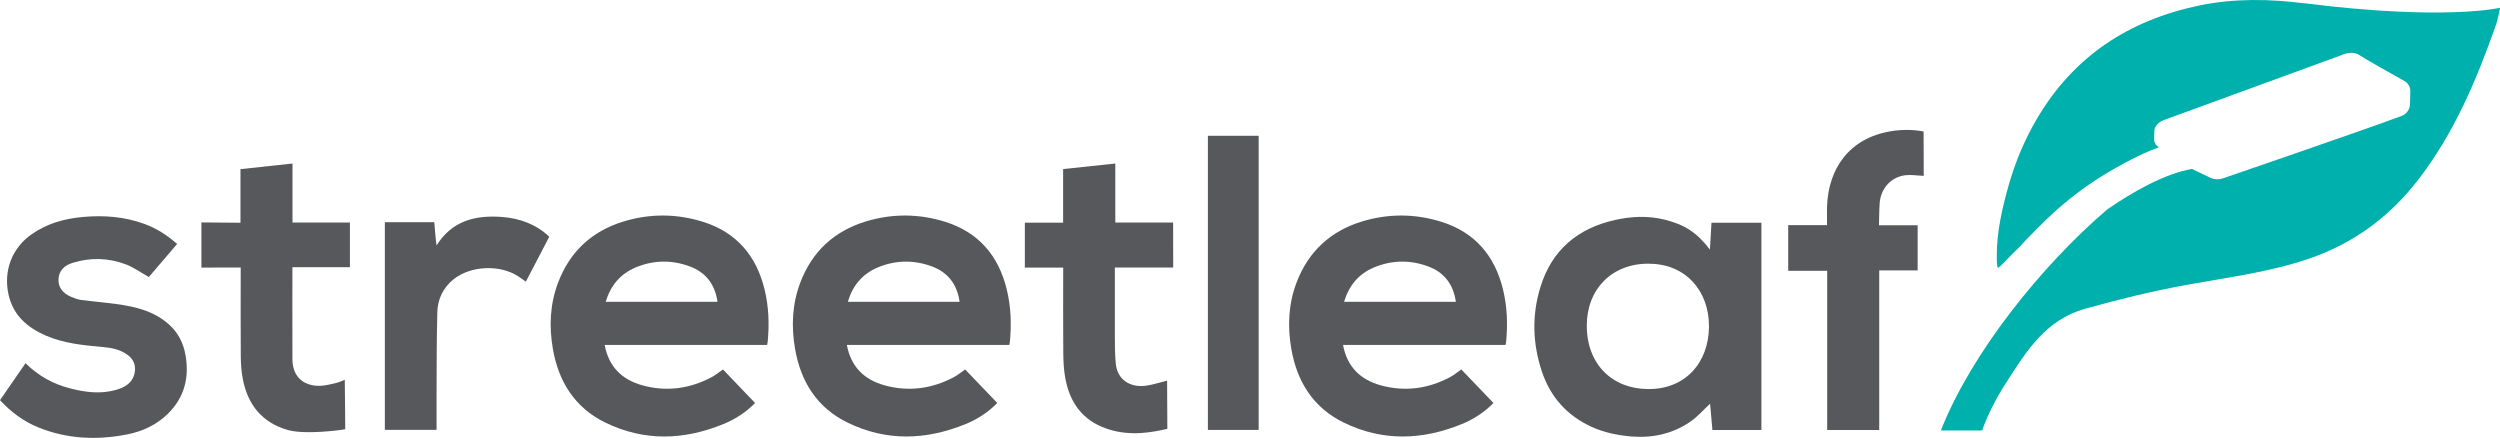
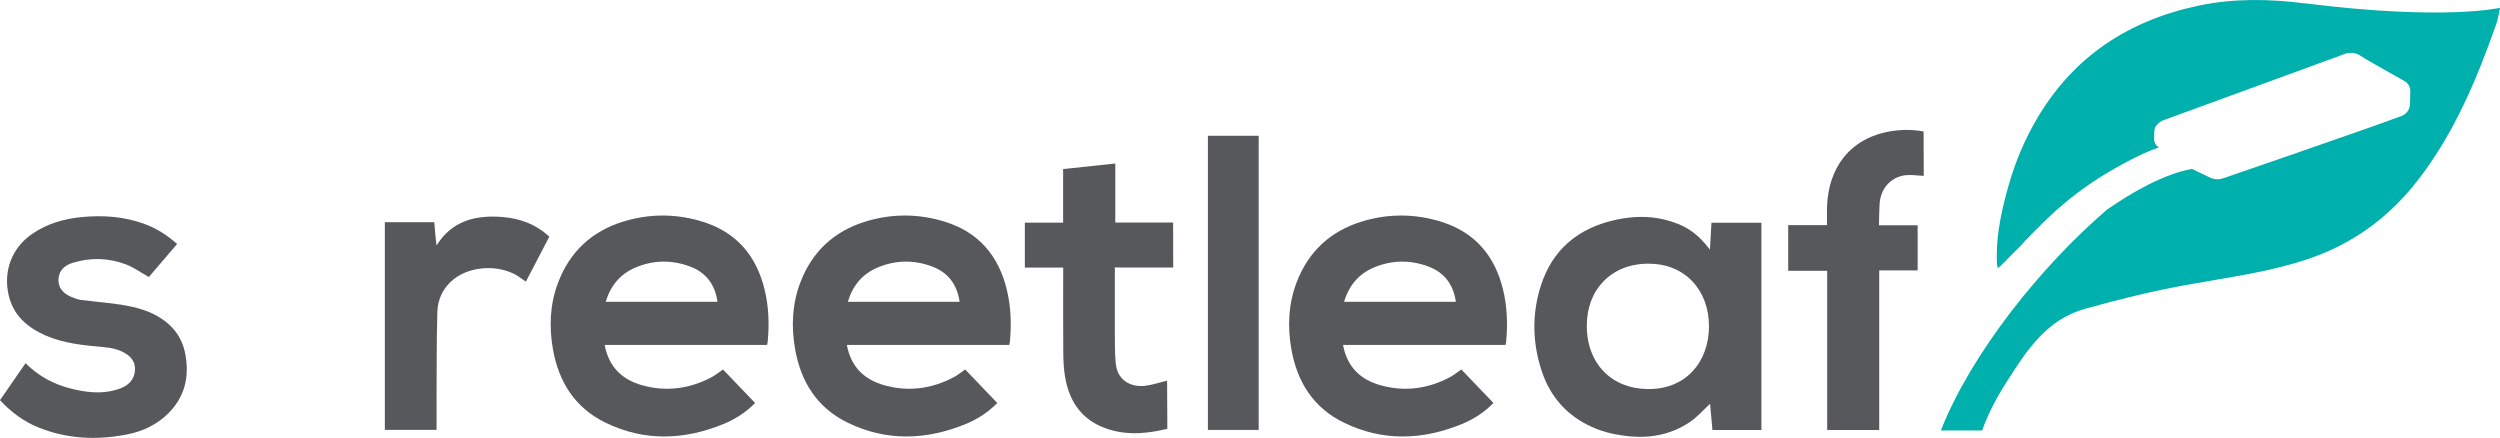
<svg xmlns="http://www.w3.org/2000/svg" id="Layer_2" viewBox="0 0 320 56.05">
  <g id="Layer_1-2">
    <path d="M0,51.22c1.09-1.58,2.17-3.14,3.27-4.73,1.64,1.63,3.57,2.69,5.77,3.24,1.92.49,3.85.73,5.79.18,1.13-.32,2.14-.87,2.4-2.17.18-.91-.09-1.7-.84-2.27-.94-.72-2.06-.95-3.21-1.05-2.5-.22-4.99-.46-7.33-1.47-2.37-1.04-4.17-2.59-4.76-5.25-.67-3.01.43-5.96,2.97-7.72,1.97-1.38,4.2-2,6.57-2.21,2.65-.24,5.25-.04,7.77.86,1.59.57,2.99,1.46,4.27,2.6-1.25,1.46-2.46,2.88-3.62,4.23-1-.56-1.9-1.22-2.91-1.61-2.23-.85-4.54-.92-6.83-.21-.99.31-1.74.91-1.82,2.05-.07,1.04.49,1.83,1.64,2.32.41.17.84.33,1.28.39,1.47.19,2.96.31,4.43.51,2.47.33,4.85.89,6.79,2.62,1.17,1.05,1.84,2.37,2.11,3.9.51,2.87-.11,5.41-2.23,7.51-1.47,1.45-3.27,2.28-5.26,2.67-3.85.75-7.66.59-11.34-.9-1.88-.76-3.48-1.95-4.91-3.49" style="fill:#56585b;" />
-     <path d="M142.7,34.23c0,2.93-.01,5.76,0,8.6,0,1.24,0,2.49.12,3.72.21,2.12,1.89,3.05,3.77,2.83.93-.11,1.85-.43,2.8-.66,0,.05.03,6.17.03,6.17,0,0,.04,0-.35.08-2.71.62-5.42.77-8.04-.34-2.79-1.18-4.19-3.46-4.69-6.33-.19-1.06-.23-2.14-.24-3.22-.03-3.37-.01-6.73-.01-10.1v-.73h-4.91v-5.75h4.9v-6.86c2.25-.24,4.43-.47,6.68-.71v7.55h7.4c0,.76.01,5.76.01,5.76h-.73s-4.01,0-6.01,0h-.74Z" style="fill:#56585b;" />
-     <path d="M44.13,48.6c.02.28.06,6.34.06,6.34l-.49.08s-4.61.67-6.9.01c-3.29-.95-5.11-3.27-5.73-6.56-.18-.95-.24-1.94-.25-2.91-.03-3.53-.01-7.06-.01-10.59v-.73c-1.48,0-4.33.01-4.33.01h-.7s0-4.05,0-5.78c1.69,0,3.33.04,5,.04v-6.86c2.21-.24,4.39-.47,6.66-.72v7.55h7.35v5.72h-7.36c-.02.21,0,8,0,11.73,0,1.97,1.03,3.24,2.98,3.44.68.07,1.36-.06,2.02-.21.28-.07.57-.12.85-.21.09-.03.84-.31.84-.35" style="fill:#56585b;" />
+     <path d="M142.7,34.23c0,2.93-.01,5.76,0,8.6,0,1.24,0,2.49.12,3.72.21,2.12,1.89,3.05,3.77,2.83.93-.11,1.85-.43,2.8-.66,0,.05.03,6.17.03,6.17,0,0,.04,0-.35.08-2.71.62-5.42.77-8.04-.34-2.79-1.18-4.19-3.46-4.69-6.33-.19-1.06-.23-2.14-.24-3.22-.03-3.37-.01-6.73-.01-10.1v-.73h-4.91v-5.75h4.9v-6.86c2.25-.24,4.43-.47,6.68-.71v7.55h7.4c0,.76.01,5.76.01,5.76h-.73s-4.01,0-6.01,0Z" style="fill:#56585b;" />
    <path d="M70.31,30.3c-1,1.92-1.98,3.81-3,5.75-.34-.24-.65-.46-.96-.67-2.38-1.56-6.16-1.38-8.33.4-1.31,1.07-1.99,2.51-2.04,4.15-.1,3.59-.08,7.18-.1,10.77,0,1.43,0,2.86,0,4.32h-6.62v-26.58c1.61,0,6.33,0,6.33,0,0,0,.18,2.35.29,2.98,1.98-3.19,5-3.9,8.37-3.65,2.26.17,4.33.91,6.05,2.52" style="fill:#56585b;" />
    <path d="M218.87,31.95c.07-1.21.14-2.3.2-3.44h6.39v26.53h-6.27c-.1-1.18-.21-2.35-.3-3.36-.83.76-1.63,1.7-2.62,2.36-2.23,1.49-4.75,2.05-7.44,1.83-1.76-.15-3.46-.49-5.07-1.22-3.17-1.43-5.31-3.83-6.4-7.1-1.2-3.58-1.3-7.24-.17-10.86,1.47-4.73,4.79-7.48,9.56-8.54,2.08-.46,4.2-.56,6.3-.04,2.57.63,4.17,1.66,5.83,3.85M211.03,33.75c-4.67-.02-7.91,3.21-7.92,7.91-.01,4.92,3.21,8.09,7.79,8.14,4.89.06,7.82-3.45,7.85-7.99.03-4.6-3.04-8.08-7.72-8.05" style="fill:#56585b;" />
    <path d="M171.91,44.16c.52,2.8,2.22,4.42,4.75,5.14,3.11.88,6.13.48,8.99-1.05.48-.26.9-.62,1.4-.96,1.35,1.41,2.71,2.83,4.11,4.29-1.09,1.13-2.47,2.05-4.02,2.69-5.07,2.08-10.16,2.25-15.14-.18-3.89-1.9-5.98-5.22-6.71-9.42-.5-2.88-.38-5.73.66-8.48,1.5-3.97,4.32-6.6,8.38-7.84,3.41-1.04,6.85-1.01,10.23.06,4.25,1.35,6.78,4.35,7.82,8.62.54,2.19.62,4.43.41,6.67-.01.14-.05.27-.08.45h-20.8ZM172.04,38.63h14.31c-.32-2.22-1.47-3.76-3.55-4.53-2.3-.85-4.62-.82-6.9.12-1.99.83-3.23,2.32-3.86,4.41" style="fill:#56585b;" />
    <path d="M108.4,44.16c.52,2.8,2.22,4.42,4.75,5.14,3.11.88,6.13.48,8.99-1.05.48-.26.9-.62,1.4-.96,1.35,1.41,2.71,2.83,4.11,4.29-1.09,1.13-2.47,2.05-4.03,2.69-5.07,2.08-10.16,2.25-15.14-.18-3.89-1.9-5.98-5.22-6.71-9.42-.5-2.88-.38-5.73.66-8.48,1.5-3.97,4.32-6.6,8.38-7.84,3.41-1.04,6.85-1.01,10.23.06,4.25,1.35,6.78,4.35,7.82,8.62.54,2.19.62,4.43.41,6.67-.01.14-.05.27-.08.45h-20.8ZM108.52,38.63h14.31c-.32-2.22-1.47-3.76-3.55-4.53-2.3-.85-4.62-.82-6.9.12-1.99.83-3.23,2.32-3.86,4.41" style="fill:#56585b;" />
    <path d="M77.4,44.16c.52,2.8,2.22,4.42,4.75,5.14,3.11.88,6.13.48,8.99-1.05.48-.26.9-.62,1.4-.96,1.35,1.41,2.71,2.83,4.11,4.29-1.09,1.13-2.47,2.05-4.03,2.69-5.07,2.08-10.16,2.25-15.14-.18-3.89-1.9-5.98-5.22-6.71-9.42-.5-2.88-.38-5.73.66-8.48,1.5-3.97,4.32-6.6,8.38-7.84,3.41-1.04,6.85-1.01,10.23.06,4.25,1.35,6.78,4.35,7.82,8.62.54,2.19.62,4.43.41,6.67-.01.14-.05.27-.08.45h-20.8ZM77.53,38.63h14.31c-.32-2.22-1.47-3.76-3.55-4.53-2.3-.85-4.62-.82-6.9.12-1.99.83-3.23,2.32-3.86,4.41" style="fill:#56585b;" />
    <path d="M228.9,28.82h4.96c0-.84-.02-1.61,0-2.39.17-4.85,2.83-8.76,8.21-9.64,1.35-.22,2.8-.22,4.15.04l.02,5.68c-.79-.03-1.57-.17-2.36-.08-1.85.23-3.12,1.69-3.28,3.52-.06.77-.09,2.88-.09,2.88h.56s2.45,0,3.68,0h.71v5.78h-4.92v20.43h-6.66v-20.38h-4.99v-5.83Z" style="fill:#56585b;" />
    <rect x="154.61" y="17.38" width="6.5" height="37.65" style="fill:#56585b;" />
    <path d="M295.01.43c-4.51-.57-8.99-.66-13.48.27-9.05,1.88-16.13,6.52-20.84,14.56-1.54,2.63-2.72,5.45-3.56,8.38-.82,2.87-1.56,6.06-1.54,9.06,0,.52-.02,1.12.12,1.61.26-.08,1.52-1.45,1.93-1.86.32-.32.65-.63.97-.95.36-.4.59-.66.64-.71,1.71-1.69,4.85-5.3,10.47-8.66,3.05-1.82,5.25-2.79,6.63-3.28l-.09-.06c-.35-.22-.55-.6-.54-1.01l.04-1.07c0-.15.05-.3.12-.44.23-.41.61-.73,1.06-.89l22.82-8.34s1.28-.67,2.32.06c.75.52,3.85,2.21,5.7,3.28.47.27.76.78.74,1.33l-.04,1.63c-.02.67-.44,1.26-1.07,1.5-4.56,1.71-22.84,7.98-22.84,7.98-.61.21-1.27.15-1.83-.16l-2.18-1.04c-3.53.64-7.56,2.92-10.85,5.2-8.42,7.21-17.37,18.36-21.28,28.28h5.28c.66-1.86,1.66-3.9,3.01-6.01,2.71-4.26,5.19-8.17,10.18-9.57,4.25-1.19,8.56-2.25,12.9-3.04,5.32-.97,10.68-1.63,15.84-3.4,5.68-1.96,10.24-5.35,13.88-10.06,4.64-6,7.52-12.89,10.01-19.97.2-.57.48-2.05.48-2.05,0,0-7.07,1.68-24.99-.58Z" style="fill:#00b0ac;" />
  </g>
</svg>